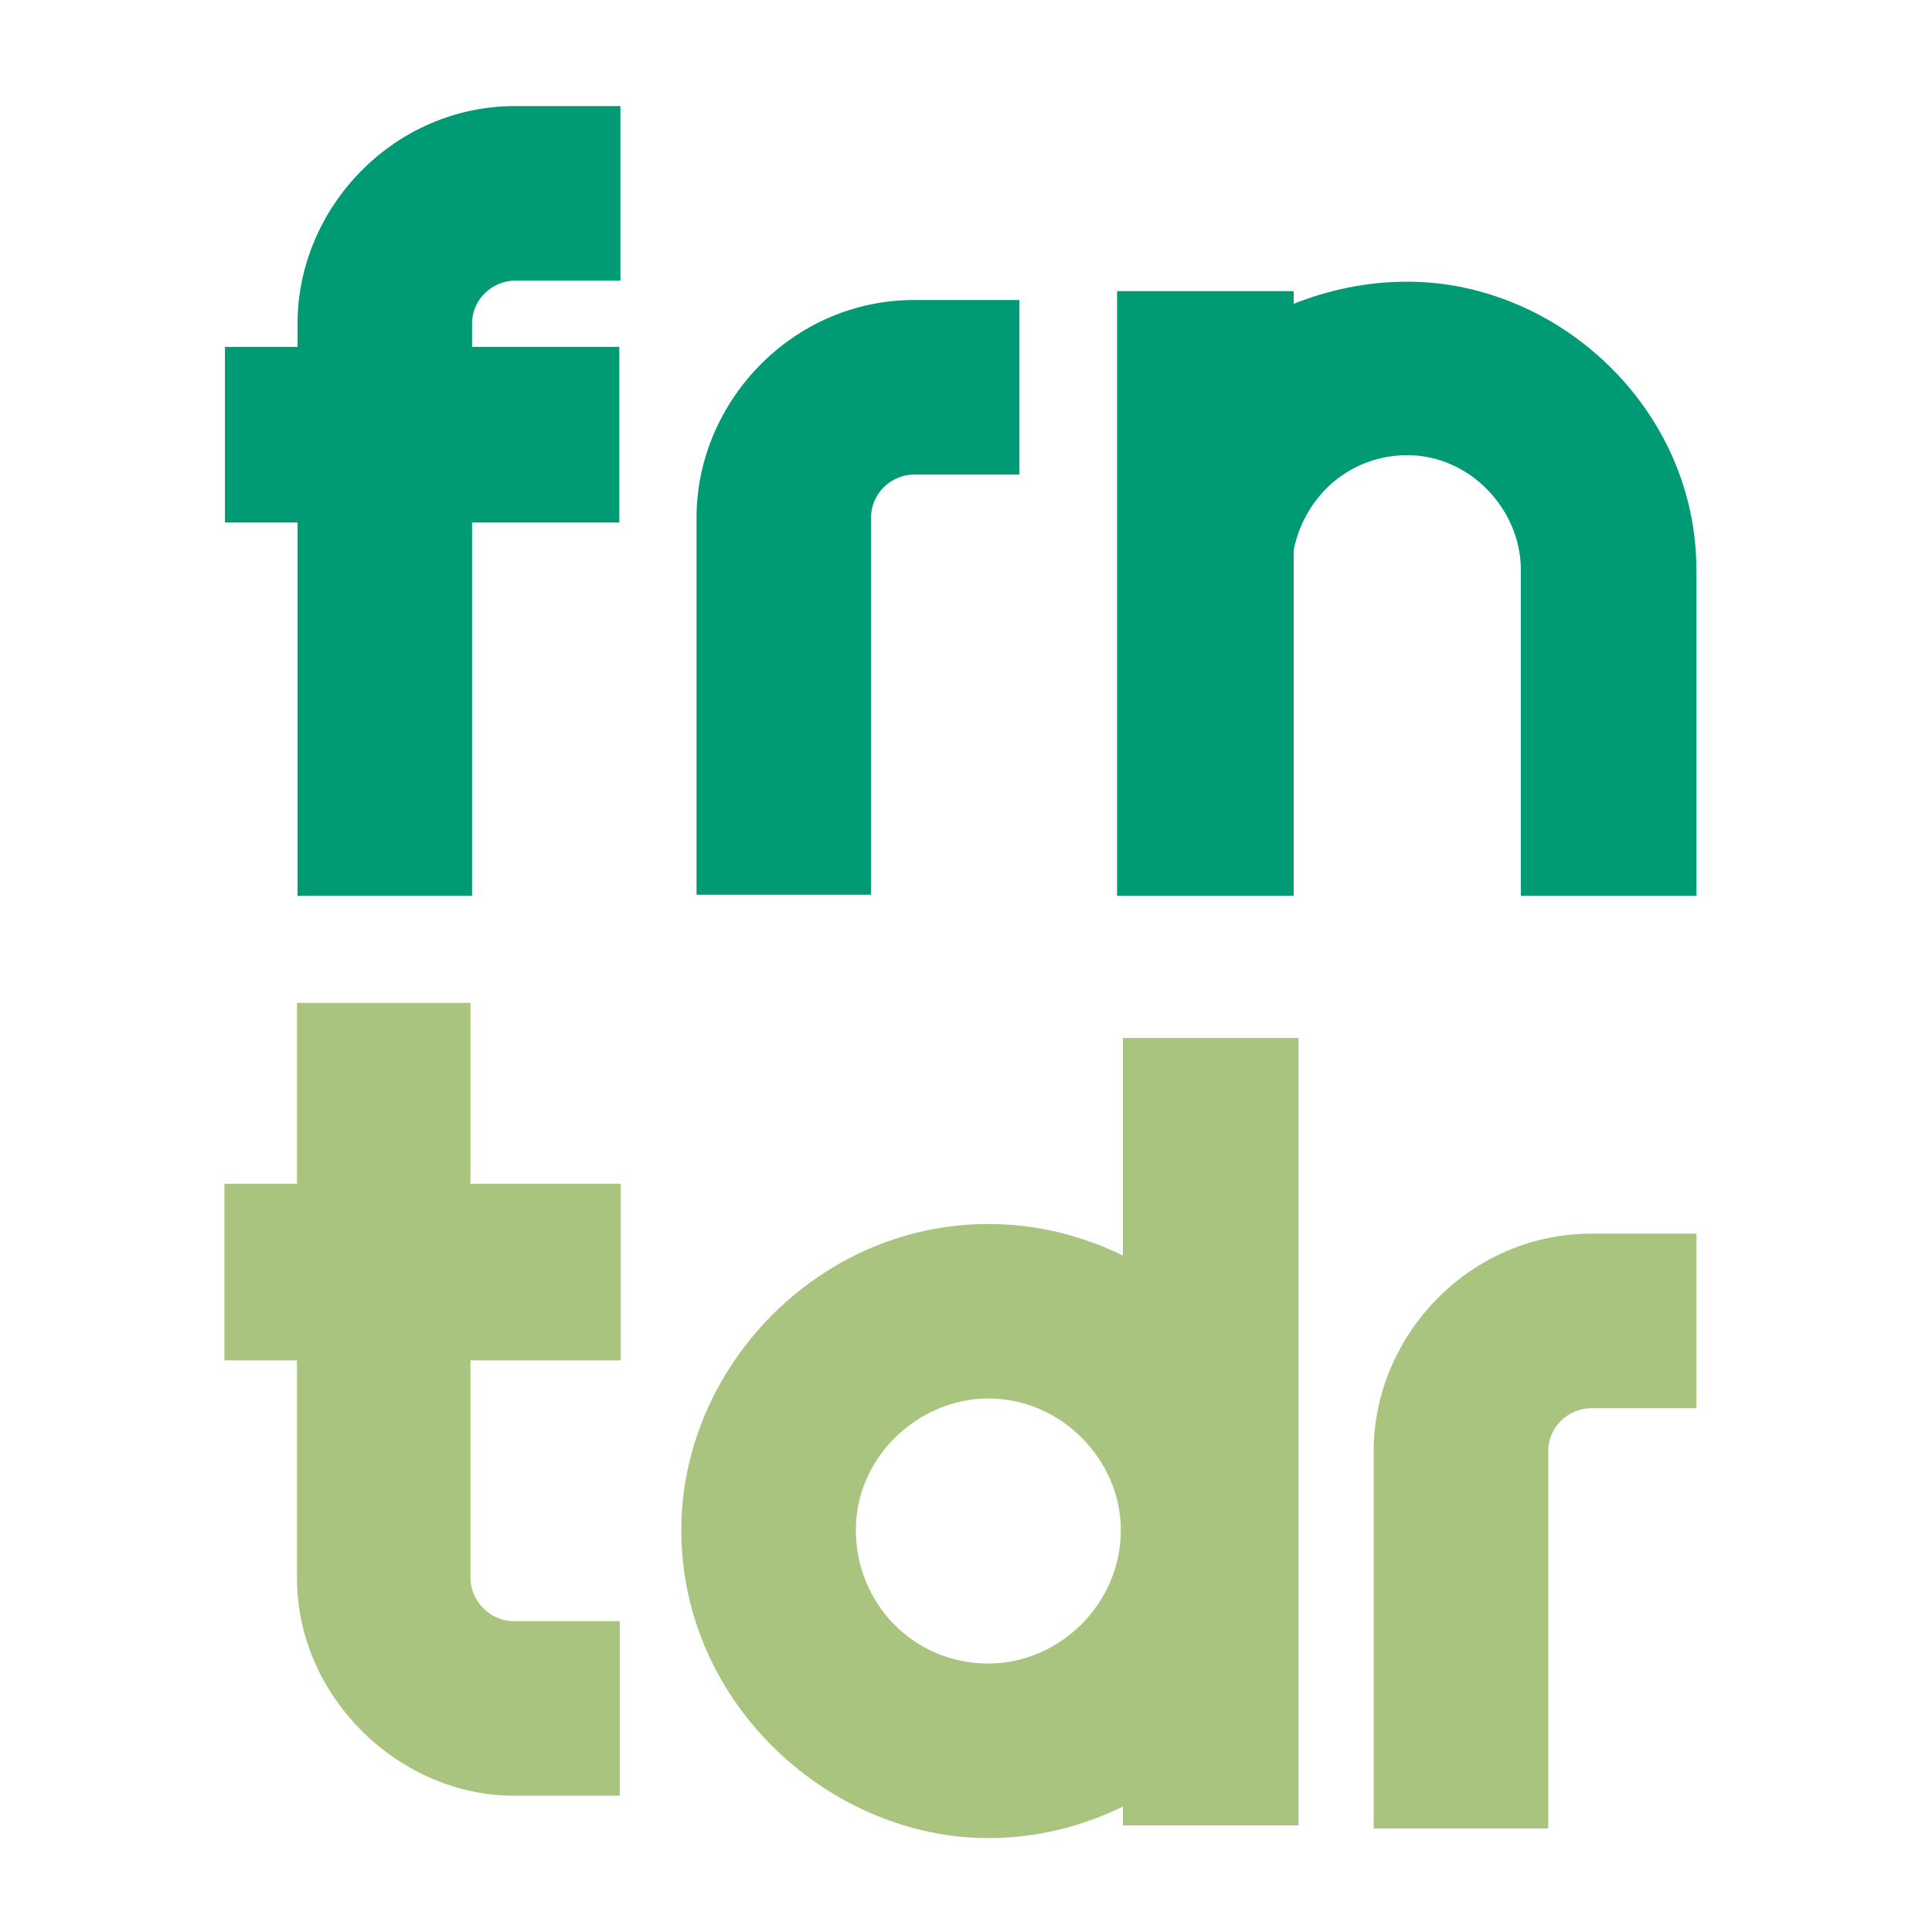
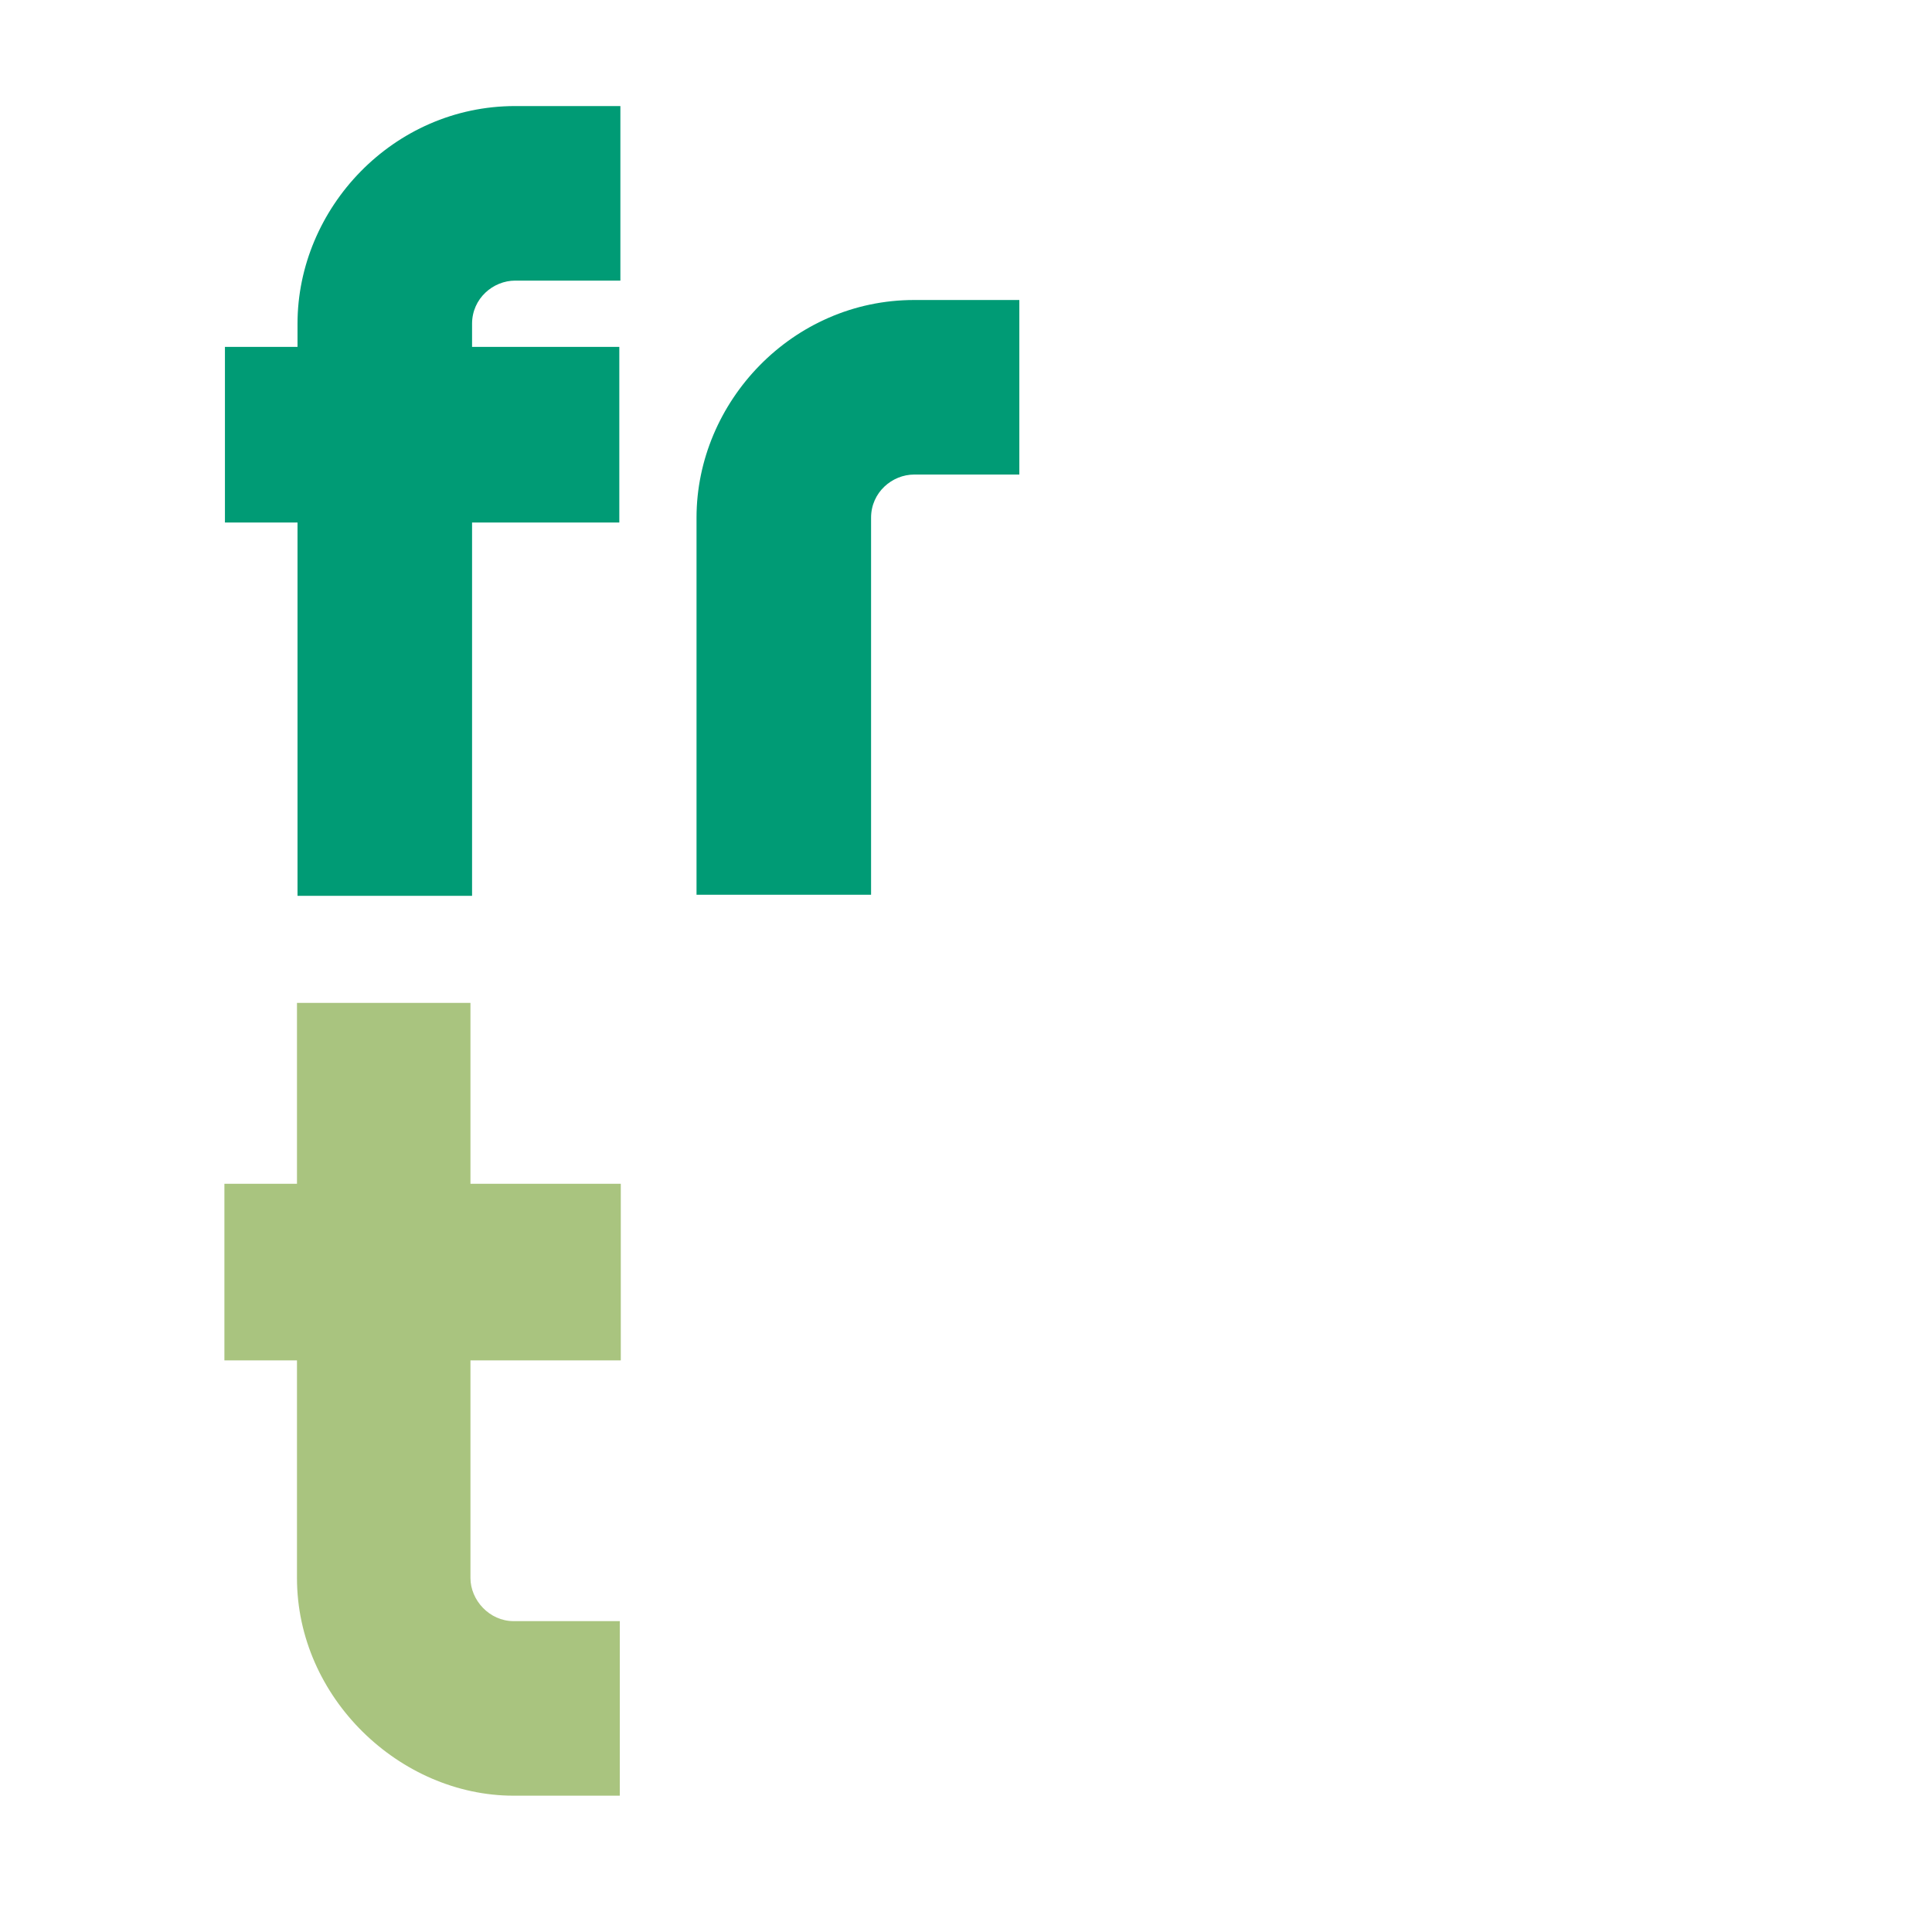
<svg xmlns="http://www.w3.org/2000/svg" id="Layer_1" version="1.1" viewBox="0 0 288 288">
  <defs>
    <style>
      .st0 {
        fill: #fff;
      }

      .st1 {
        fill: #a9c47f;
      }

      .st2 {
        fill: #009b75;
      }
    </style>
  </defs>
  <rect class="st0" width="288" height="288" />
  <path class="st2" d="M76.8,15.81h15.68v26.02h-15.68c-3.29,0-6.43,2.66-6.43,6.43v3.45h21.95v26.18h-21.95v55.65h-26.02v-55.65h-10.82v-26.18h10.82v-3.45c0-17.24,14.27-32.45,32.45-32.45Z" />
  <g>
    <g>
-       <path class="st2" d="M252.89,84.94v48.59h-26.18v-48.59c0-8.93-7.52-17.09-16.93-17.09-8.31,0-15.21,5.8-16.93,14.11v51.57h-26.33V43.4h26.33v1.88c5.17-2.04,10.82-3.29,16.93-3.29,22.57,0,43.1,18.97,43.1,42.95Z" />
      <path class="st1" d="M70.13,176.46h22.41v26.33h-22.41v32.44c0,3.29,2.82,6.43,6.43,6.43h15.83v26.02h-15.83c-16.93,0-32.29-14.58-32.29-32.45v-32.44h-10.82v-26.33h10.82v-26.96h25.86v26.96Z" />
-       <path class="st1" d="M167.39,154.72h26.18v117.4h-26.18v-2.82c-6.11,2.98-12.85,4.7-20.06,4.7-23.51,0-45.77-19.91-45.77-45.93,0-24.14,20.37-45.61,45.77-45.61,7.21,0,13.95,1.72,20.06,4.7v-32.45ZM167.08,228.07c0-10.35-8.78-19.6-19.75-19.6-10.34,0-19.75,8.62-19.75,19.6s8.62,19.91,19.75,19.91c10.5,0,19.75-8.78,19.75-19.91Z" />
    </g>
    <path class="st2" d="M136.28,44.72h15.67v26.02h-15.67c-3.29,0-6.43,2.66-6.43,6.43v56.21h-26.02v-56.21c0-17.24,14.26-32.45,32.45-32.45Z" />
-     <path class="st1" d="M237.22,183.9h15.67v26.02h-15.67c-3.29,0-6.43,2.66-6.43,6.43v56.21h-26.02v-56.21c0-17.24,14.26-32.45,32.45-32.45Z" />
  </g>
</svg>